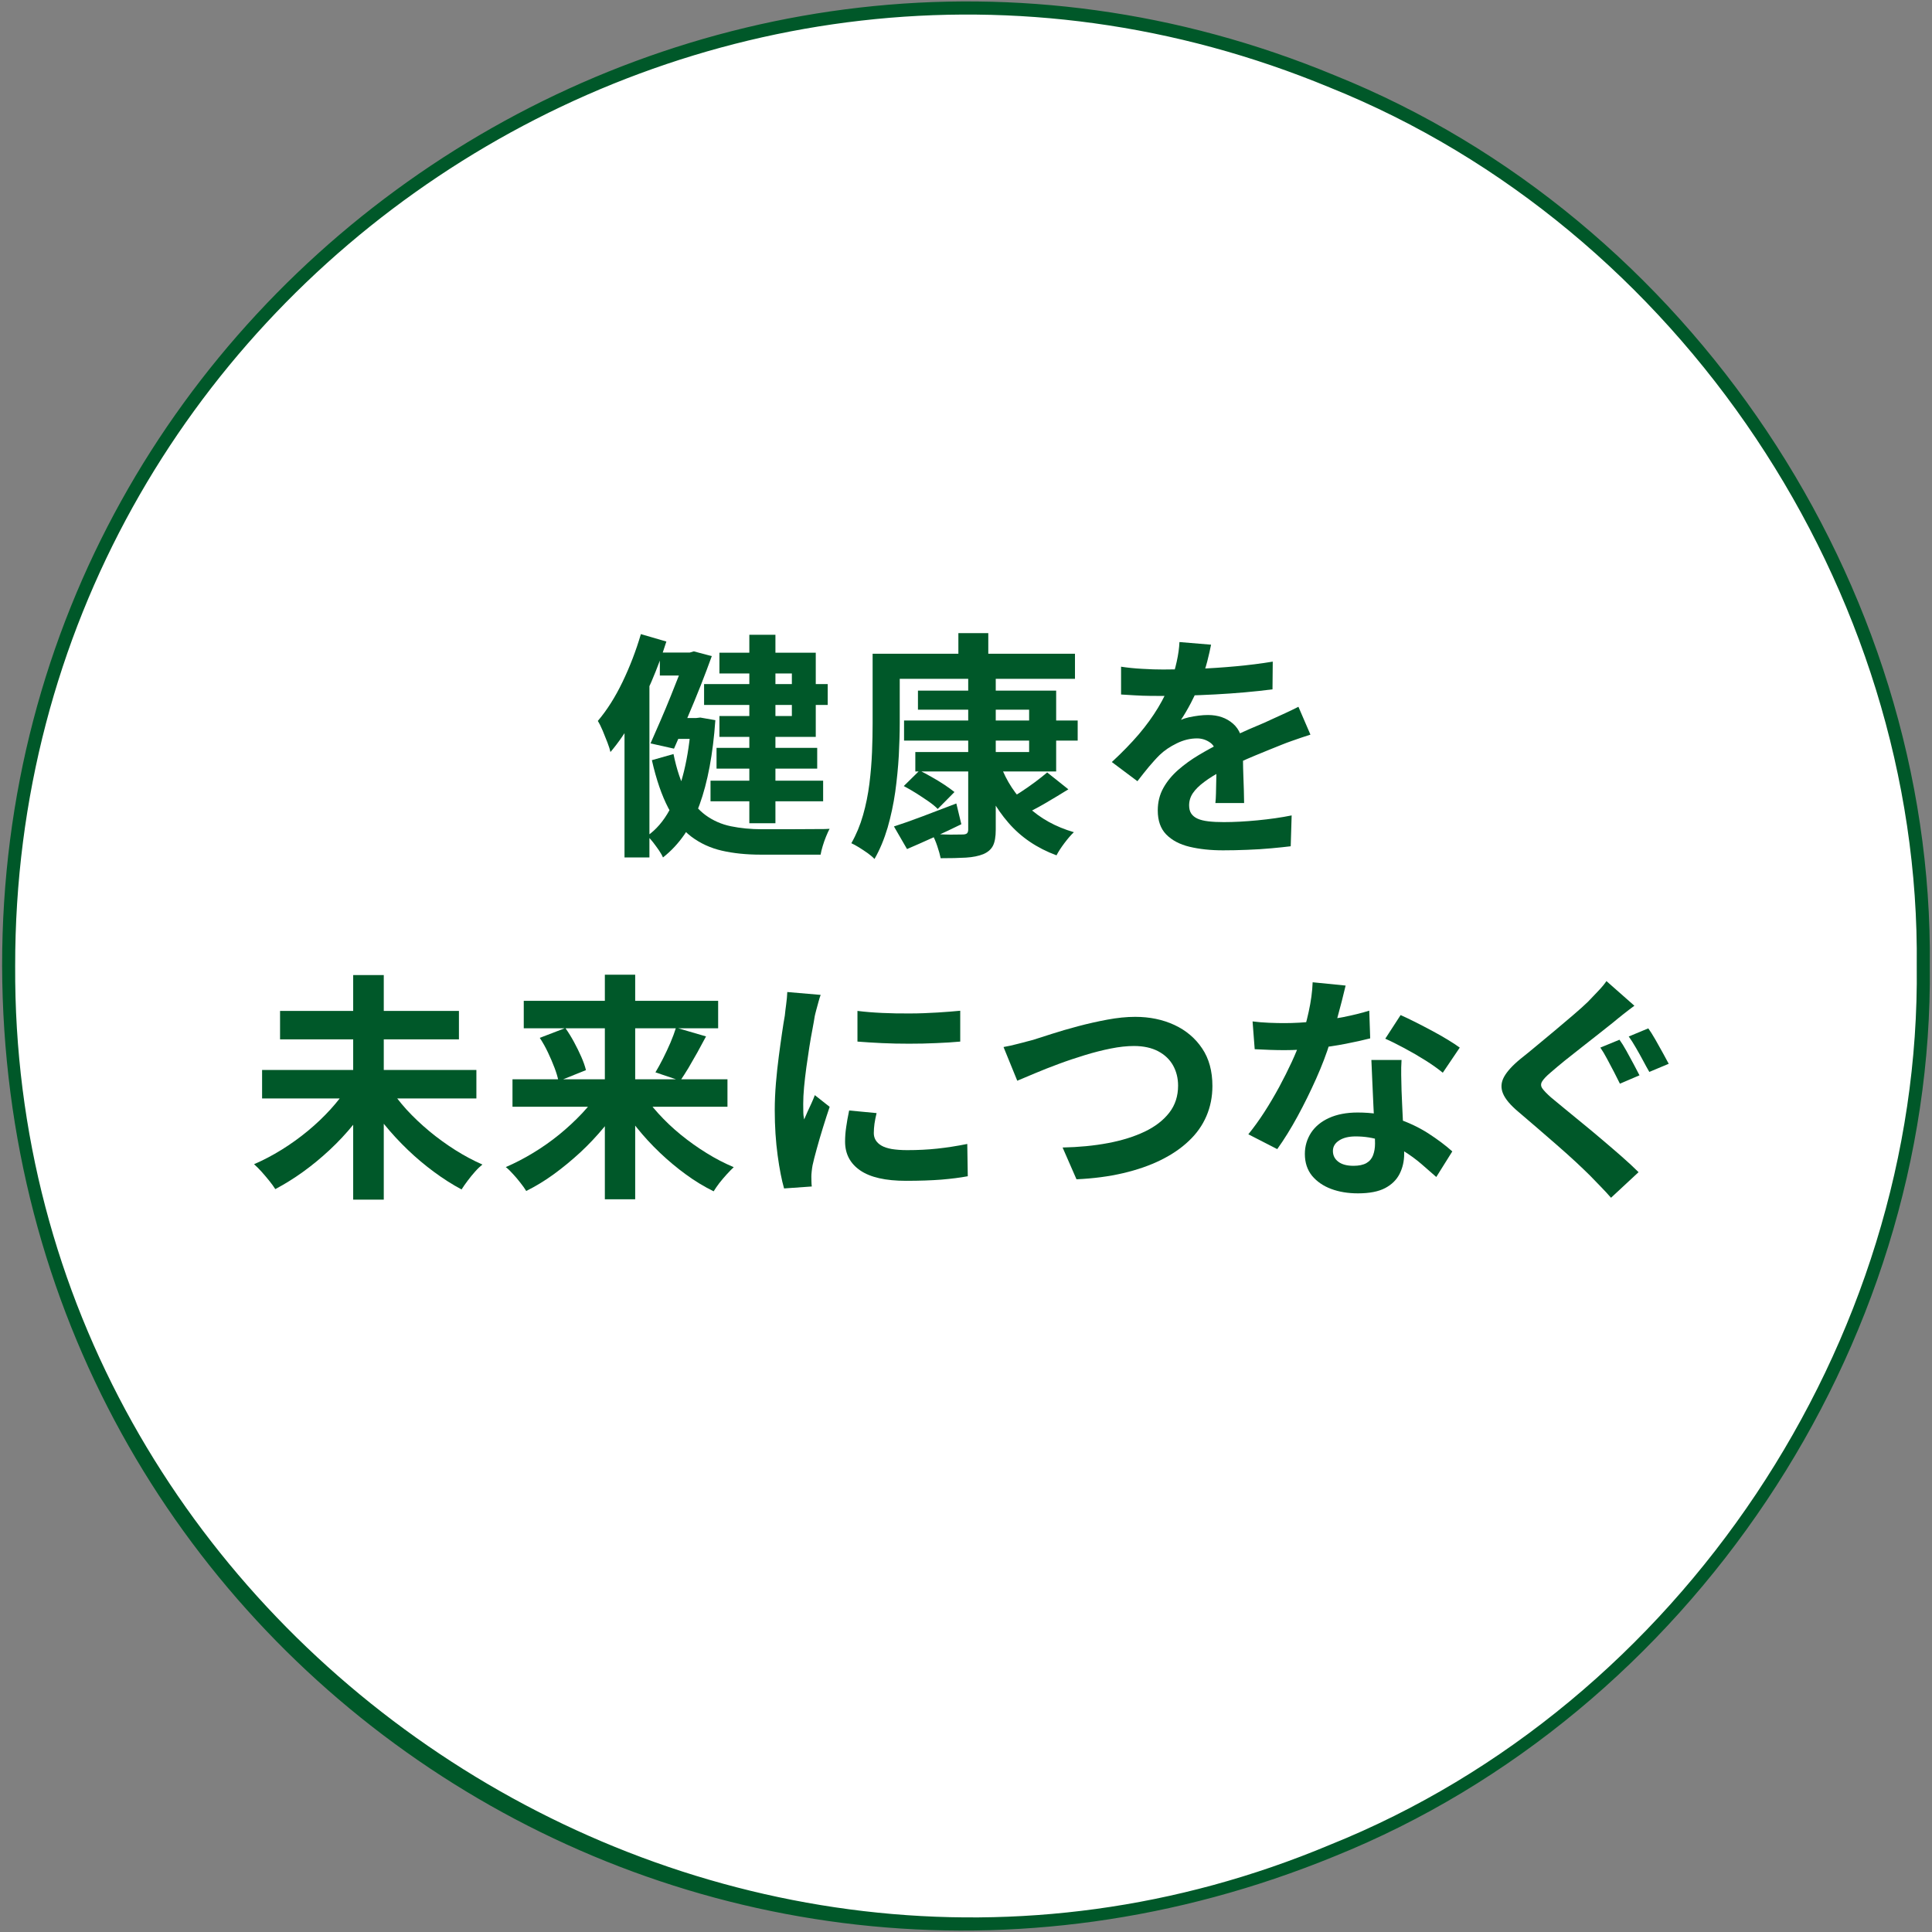
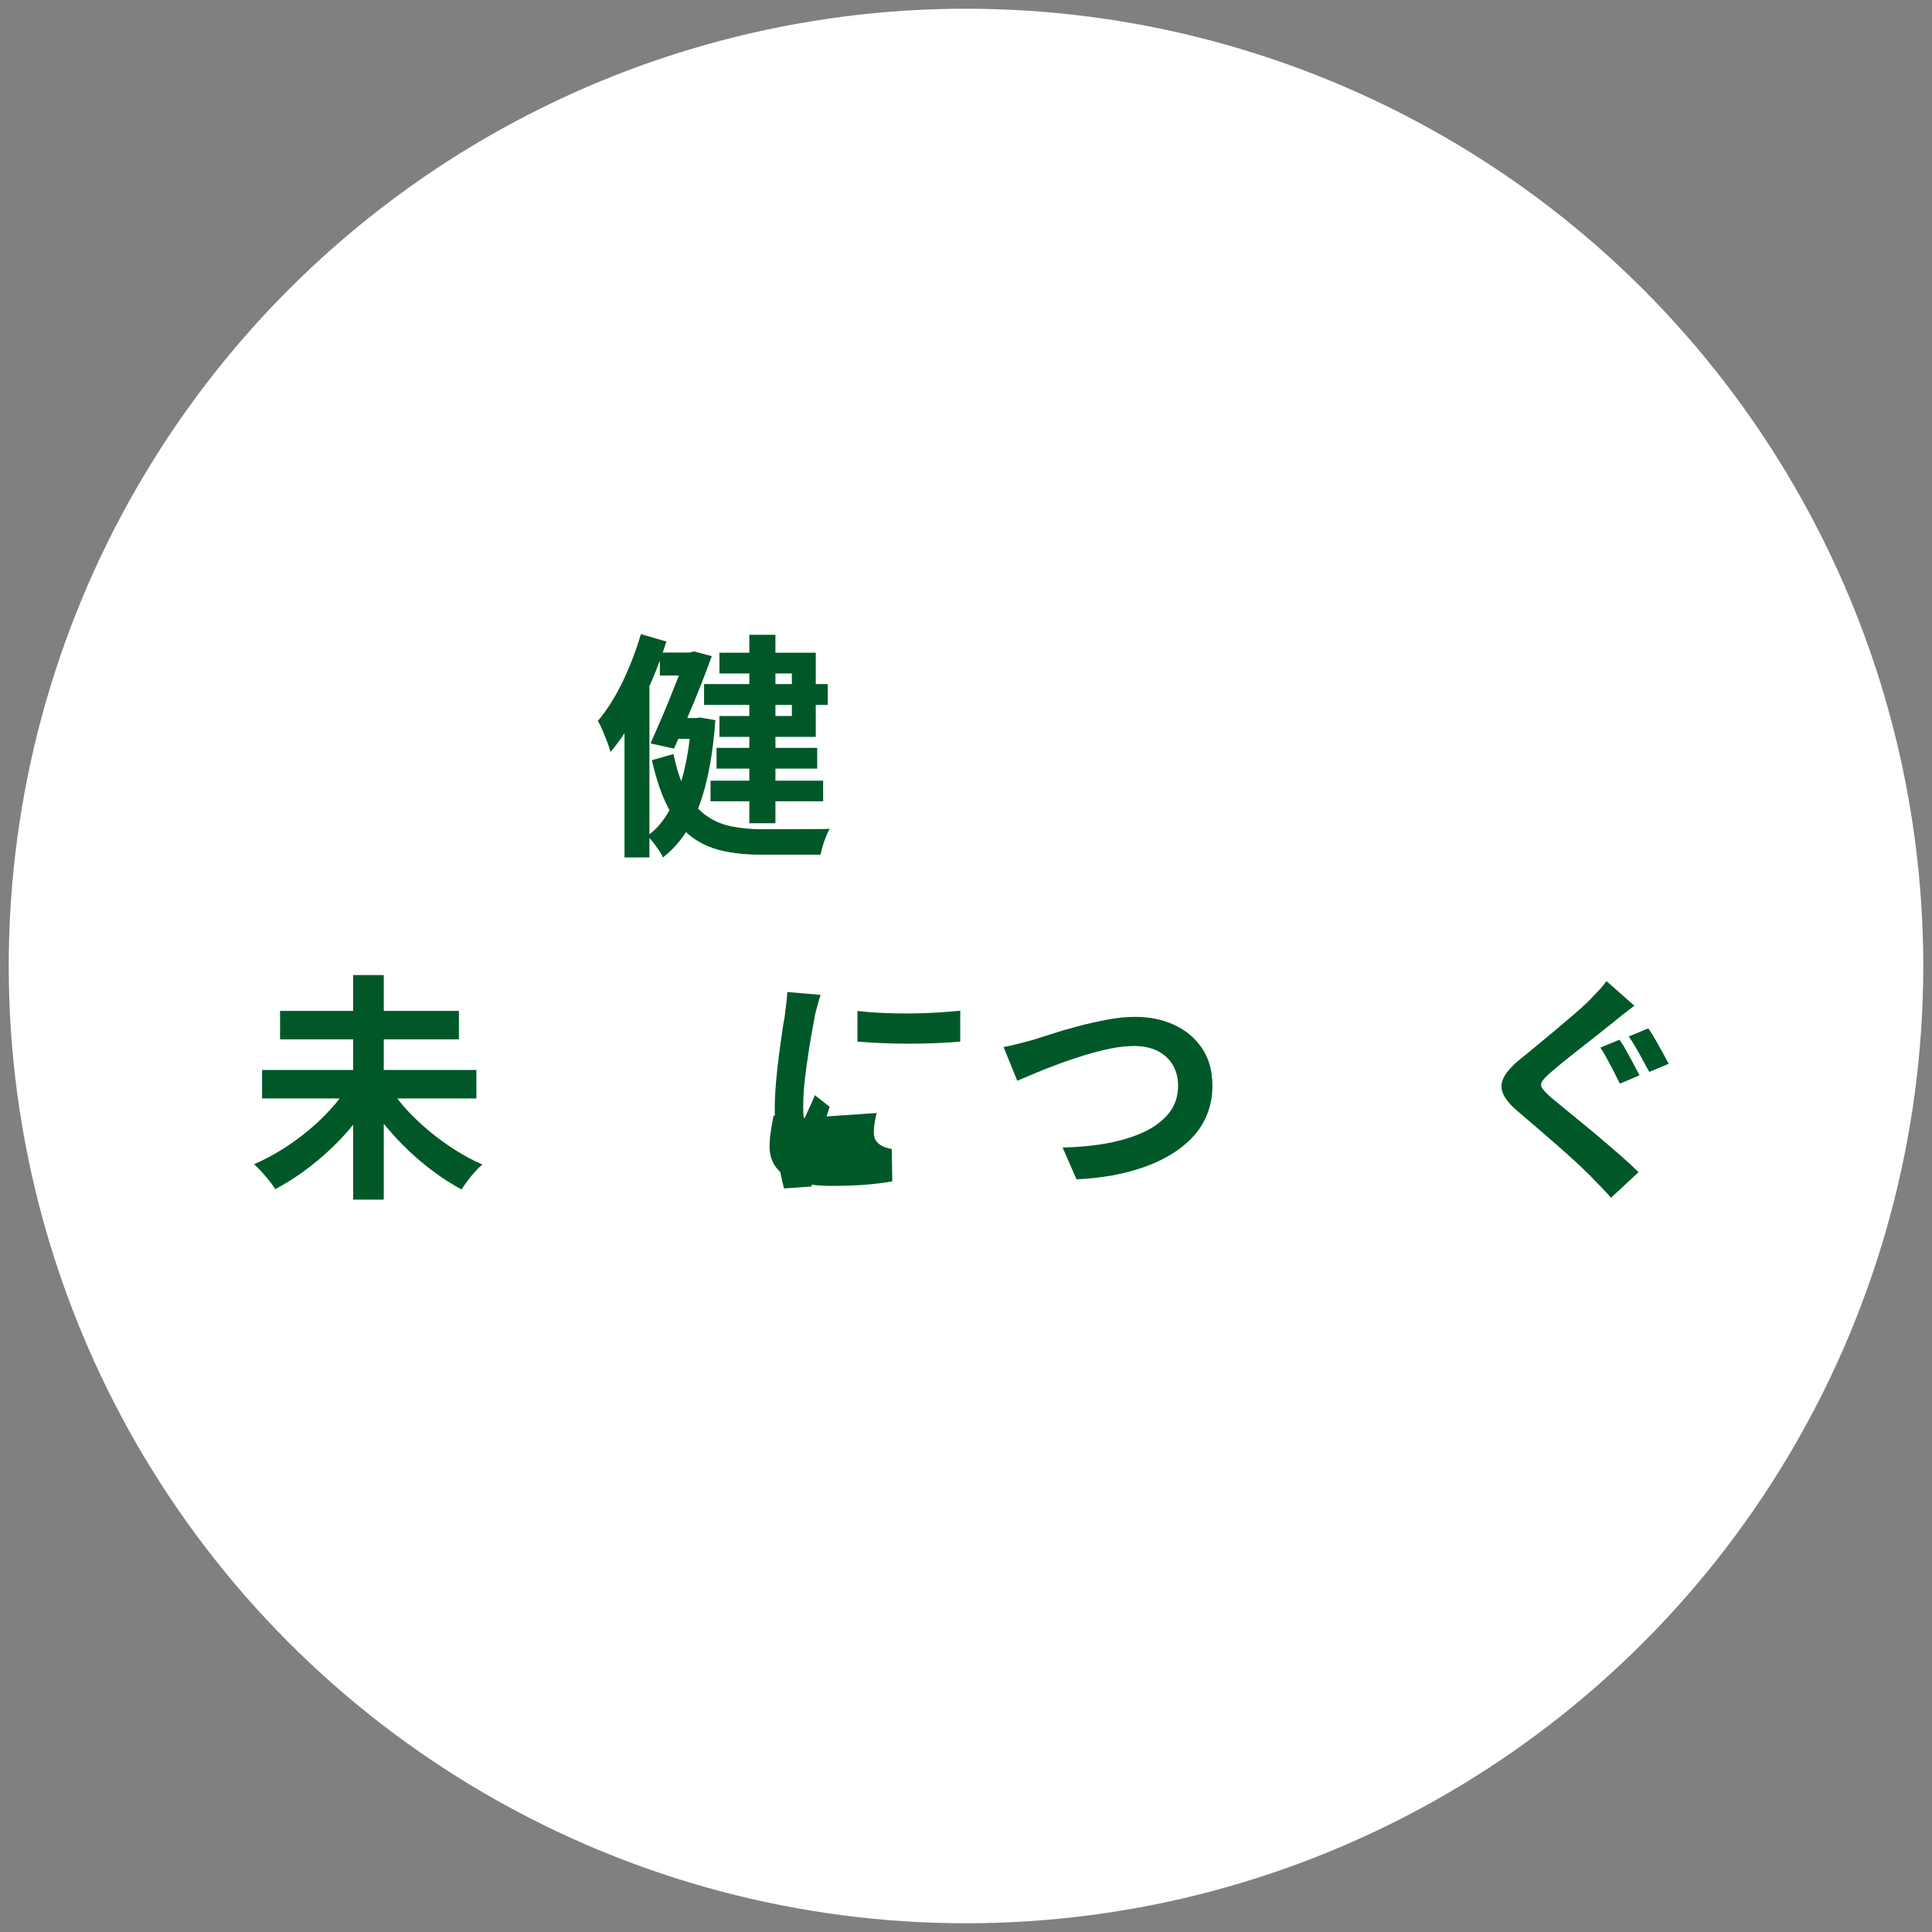
<svg xmlns="http://www.w3.org/2000/svg" id="_レイヤー_1" viewBox="0 0 228 228">
  <rect x="0" y="0" width="228" height="228" fill="#808080" stroke="none" />
  <defs>
    <style>.cls-1{fill:#fff;}.cls-1,.cls-2{stroke-width:0px;}.cls-2{fill:#005829;}</style>
  </defs>
  <circle class="cls-1" cx="114" cy="114" r="112.97" />
-   <path class="cls-2" d="m227.74,114c.49,45.05-28.47,88.23-70.23,105.06C82.13,249.96.51,195.48.25,114,.18,33.17,82.89-22.06,157.53,8.9c41.78,16.81,70.72,60.04,70.21,105.1h0Zm-1.54,0c.5-44.45-28.04-87.09-69.26-103.67C83.31-20.21,1.72,34.27,1.79,114c-.41,79.06,82.27,134.31,155.16,103.71,41.25-16.56,69.77-59.26,69.25-103.71h0Z" />
  <path class="cls-2" d="m75.62,74.83l3.02.88c-.49,1.56-1.08,3.14-1.76,4.73-.69,1.59-1.44,3.1-2.24,4.53s-1.67,2.69-2.6,3.78c-.06-.28-.17-.65-.35-1.11s-.37-.93-.56-1.4c-.2-.47-.39-.86-.58-1.16,1.07-1.26,2.05-2.8,2.92-4.61s1.59-3.69,2.16-5.63Zm-1.92,8.13l2.91-2.91.03.06v21.08h-2.94v-18.23Zm7.87,1.78h.56l.51-.06,1.78.31c-.28,3.99-.9,7.31-1.86,9.96-.96,2.65-2.4,4.73-4.32,6.24-.11-.26-.28-.55-.49-.86-.22-.31-.44-.62-.68-.93s-.47-.56-.69-.75c1.03-.72,1.91-1.73,2.62-3.03.72-1.31,1.29-2.85,1.72-4.61.43-1.77.71-3.7.85-5.78v-.48Zm-.54-7.73h.37l.48-.14,2.12.56c-.38,1.05-.81,2.21-1.31,3.47s-1.02,2.53-1.57,3.81c-.55,1.28-1.07,2.49-1.58,3.64l-2.77-.62c.38-.86.77-1.77,1.19-2.72.41-.95.81-1.9,1.19-2.85.38-.95.73-1.84,1.06-2.67.33-.83.61-1.55.83-2.17v-.31Zm-1.55,11.97c.38,1.84.88,3.35,1.52,4.51.64,1.17,1.4,2.07,2.27,2.71.88.64,1.87,1.08,2.99,1.31s2.34.35,3.65.35h2.92c.65,0,1.3,0,1.95-.01s1.26-.01,1.82-.01,1,0,1.3-.03c-.13.25-.27.55-.42.92-.15.37-.28.74-.39,1.11-.11.38-.2.71-.25,1.02h-7.08c-1.69,0-3.22-.16-4.57-.47s-2.56-.87-3.61-1.66c-1.05-.8-1.96-1.93-2.72-3.39-.76-1.46-1.41-3.33-1.93-5.63l2.57-.73Zm-1.61-11.97h3.92v2.71h-3.92v-2.71Zm1.44,7.73h3.1v2.46h-3.1v-2.46Zm3.78-4.01h14.59v2.46h-14.59v-2.46Zm.76,11.4h13.29v2.43h-13.29v-2.43Zm.71-3.87h11.88v2.45h-11.88v-2.45Zm.34-11.23h11.37v9.93h-11.37v-2.46h8.55v-5.02h-8.55v-2.46Zm3.53-2.12h3.08v22.24h-3.08v-22.24Z" />
-   <path class="cls-2" d="m102.96,77.15h3.22v8.21c0,1.15-.04,2.42-.11,3.81-.08,1.39-.22,2.82-.42,4.28-.21,1.46-.51,2.86-.9,4.22-.4,1.35-.91,2.59-1.55,3.7-.19-.21-.45-.43-.79-.68-.34-.24-.69-.47-1.04-.69-.36-.22-.66-.38-.9-.49.58-1.02,1.04-2.12,1.38-3.32.34-1.19.59-2.43.75-3.7.16-1.27.26-2.52.31-3.74.05-1.22.07-2.35.07-3.39v-8.21Zm1.58,0h22.32v2.96h-22.32v-2.96Zm.96,20.38c.94-.3,2.07-.7,3.37-1.19,1.31-.49,2.64-1,3.99-1.52l.59,2.45c-1.07.53-2.17,1.04-3.29,1.55-1.12.51-2.16.97-3.12,1.38l-1.55-2.68Zm1.16-4.77l1.86-1.83c.45.23.94.48,1.45.78.52.29,1.01.59,1.48.9s.86.6,1.19.86l-1.98,2c-.26-.28-.63-.58-1.09-.9-.46-.32-.95-.64-1.45-.96-.51-.32-1-.6-1.47-.85Zm.03-7.73h20.49v2.37h-20.49v-2.37Zm1.64-3.53h16.31v9.54h-16.62v-2.29h13.43v-5h-13.12v-2.26Zm5.93-1.64h3.25v18.06c0,.83-.11,1.46-.33,1.89-.22.43-.6.76-1.14.99-.55.22-1.23.36-2.05.41-.82.05-1.81.07-2.98.07-.08-.39-.21-.87-.4-1.43s-.39-1.03-.62-1.43c.49.02.98.04,1.47.06.49.02.93.02,1.33.01.4,0,.67-.01.82-.01.24,0,.41-.05.51-.14.09-.09.14-.24.14-.45v-18.03Zm-1.16-5.14h3.53v4.01h-3.53v-4.01Zm4.97,15.58c.7,1.88,1.77,3.51,3.23,4.9,1.46,1.38,3.27,2.38,5.43,3.01-.34.32-.71.75-1.11,1.28s-.72,1.02-.94,1.45c-2.3-.85-4.19-2.13-5.67-3.84-1.49-1.71-2.64-3.77-3.47-6.18l2.54-.62Zm5.5.85l2.51,2c-.9.56-1.83,1.12-2.79,1.68-.96.56-1.84,1.01-2.65,1.37l-1.92-1.69c.53-.28,1.09-.62,1.68-1s1.17-.79,1.74-1.21c.56-.42,1.04-.8,1.44-1.14Z" />
-   <path class="cls-2" d="m142.92,76.08c-.09.51-.25,1.17-.45,1.98-.21.81-.51,1.72-.9,2.74-.3.7-.65,1.41-1.03,2.16-.39.74-.78,1.41-1.17,1.99.24-.11.55-.21.93-.3.38-.08.77-.15,1.17-.2.4-.05.77-.07,1.09-.07,1.19,0,2.17.34,2.95,1.02.78.68,1.17,1.68,1.17,3.02,0,.38,0,.84.01,1.38,0,.55.02,1.11.04,1.71s.04,1.17.06,1.74c.02.56.03,1.07.03,1.52h-3.39c.04-.32.06-.7.07-1.14.01-.44.02-.91.03-1.4.01-.49.02-.96.03-1.43,0-.46.01-.88.01-1.26,0-.9-.24-1.53-.72-1.88-.48-.35-1.01-.52-1.59-.52-.79,0-1.59.19-2.38.58-.8.39-1.47.84-2.02,1.37-.42.41-.83.88-1.26,1.38-.42.51-.88,1.08-1.37,1.72l-3.02-2.26c1.22-1.13,2.28-2.22,3.18-3.27.89-1.05,1.65-2.1,2.27-3.13.62-1.03,1.13-2.07,1.52-3.1.28-.75.51-1.54.69-2.36.18-.82.29-1.58.32-2.3l3.73.31Zm-10.61,2.6c.71.11,1.54.2,2.48.25.94.06,1.77.08,2.48.08,1.24,0,2.6-.03,4.08-.08,1.48-.06,2.98-.16,4.5-.3,1.52-.14,2.97-.32,4.35-.55l-.03,3.27c-1,.13-2.07.25-3.23.35-1.16.1-2.33.19-3.53.25s-2.34.11-3.43.14c-1.09.03-2.06.04-2.91.04-.38,0-.84,0-1.4-.01-.55,0-1.12-.03-1.71-.06-.58-.03-1.14-.06-1.66-.1v-3.3Zm22.35,8.01c-.3.09-.65.21-1.06.35-.4.14-.81.28-1.21.42-.4.14-.77.28-1.09.41-.9.36-1.97.79-3.2,1.3-1.23.51-2.52,1.1-3.85,1.78-.85.45-1.56.89-2.14,1.33-.58.43-1.03.87-1.33,1.31-.3.44-.45.93-.45,1.45,0,.39.08.72.25.97.17.25.42.46.76.61.34.15.76.25,1.27.31s1.11.09,1.81.09c1.2,0,2.53-.07,3.98-.21,1.45-.14,2.79-.33,4.03-.58l-.11,3.64c-.6.07-1.36.16-2.29.24-.92.08-1.88.15-2.86.18-.99.04-1.93.06-2.84.06-1.47,0-2.78-.14-3.95-.42s-2.08-.77-2.75-1.45c-.67-.69-1-1.63-1-2.84,0-.98.22-1.86.66-2.65.44-.79,1.03-1.5,1.76-2.14.73-.64,1.54-1.22,2.41-1.74s1.74-.99,2.58-1.43c.86-.45,1.65-.84,2.34-1.16.7-.32,1.35-.61,1.96-.86.61-.25,1.2-.51,1.76-.78.55-.25,1.07-.48,1.58-.72.51-.24,1.03-.48,1.55-.75l1.41,3.27Z" />
  <path class="cls-2" d="m41.09,128.22l2.94,1.21c-.68,1.11-1.45,2.2-2.31,3.26-.86,1.06-1.8,2.07-2.81,3.01-1.01.94-2.05,1.8-3.13,2.58s-2.18,1.46-3.29,2.05c-.19-.3-.43-.63-.72-.99s-.59-.71-.9-1.06c-.31-.35-.61-.64-.89-.89,1.09-.47,2.18-1.04,3.26-1.71,1.08-.67,2.11-1.41,3.09-2.22.98-.81,1.87-1.66,2.68-2.55.81-.89,1.5-1.79,2.09-2.69Zm-10.16-1.95h25.29v3.36h-25.29v-3.36Zm2.12-6.97h21.11v3.36h-21.11v-3.36Zm8.63-4.23h3.61v26.5h-3.61v-26.5Zm4.23,13.18c.56.9,1.26,1.8,2.07,2.7.82.89,1.72,1.74,2.69,2.55.98.81,2,1.55,3.06,2.22,1.06.67,2.13,1.24,3.2,1.71-.26.21-.55.48-.86.83-.31.35-.61.71-.89,1.09s-.52.71-.71,1.02c-1.09-.58-2.17-1.27-3.24-2.06-1.07-.79-2.11-1.66-3.1-2.61s-1.92-1.95-2.78-3.01c-.86-1.05-1.62-2.14-2.3-3.25l2.85-1.19Z" />
-   <path class="cls-2" d="m70.81,128.7l2.74,1.1c-.66,1.11-1.42,2.19-2.27,3.23-.86,1.04-1.79,2.03-2.79,2.96-1.01.93-2.05,1.79-3.12,2.57-1.07.78-2.16,1.44-3.27,1.99-.17-.28-.39-.6-.68-.96-.28-.36-.57-.71-.88-1.04-.3-.34-.58-.61-.85-.82,1.09-.47,2.17-1.03,3.24-1.68,1.07-.65,2.1-1.37,3.08-2.17s1.88-1.64,2.7-2.51c.82-.88,1.52-1.76,2.1-2.67Zm-10.33-1.33h25.37v3.24h-25.37v-3.24Zm1.33-9.26h22.94v3.24h-22.94v-3.24Zm1.89,4.37l3.02-1.16c.36.51.7,1.06,1.02,1.65.32.59.61,1.18.86,1.75s.44,1.1.55,1.57l-3.24,1.3c-.09-.47-.25-1-.47-1.58-.22-.58-.48-1.19-.78-1.82-.3-.63-.62-1.2-.96-1.71Zm7.68-7.45h3.58v26.5h-3.58v-26.5Zm4.26,13.69c.56.9,1.25,1.8,2.05,2.68s1.68,1.72,2.65,2.51c.97.79,1.98,1.51,3.05,2.17,1.06.66,2.13,1.21,3.2,1.66-.24.23-.52.51-.83.85s-.6.69-.88,1.04c-.27.36-.49.68-.66.96-1.11-.55-2.2-1.2-3.26-1.98-1.06-.77-2.09-1.63-3.08-2.57-.99-.94-1.91-1.94-2.75-2.99-.85-1.05-1.6-2.13-2.26-3.25l2.77-1.1Zm4.12-7.45l3.56,1.04c-.34.64-.69,1.28-1.04,1.92-.36.64-.71,1.24-1.04,1.81-.34.56-.66,1.06-.96,1.5l-2.93-.99c.28-.47.58-1.01.89-1.62.31-.61.6-1.24.88-1.88.27-.64.49-1.23.66-1.78Z" />
-   <path class="cls-2" d="m96.85,117.41c-.08.19-.16.45-.25.79-.09.34-.18.67-.27.99-.08.32-.15.56-.18.73-.06.39-.15.91-.27,1.54-.12.63-.25,1.34-.37,2.12-.12.78-.24,1.58-.35,2.38-.11.81-.2,1.59-.27,2.34-.07.75-.1,1.41-.1,1.98,0,.26,0,.56.01.9,0,.34.04.65.1.93.13-.32.27-.64.42-.96.15-.32.3-.64.45-.97.15-.33.28-.64.39-.94l1.75,1.38c-.26.77-.53,1.6-.8,2.48-.27.88-.52,1.72-.73,2.5-.22.78-.38,1.43-.49,1.93-.04.21-.07.44-.1.71-.03.26-.04.47-.04.62s0,.33.01.55c0,.22.02.42.04.61l-3.27.23c-.28-.98-.54-2.28-.76-3.91-.22-1.63-.34-3.4-.34-5.32,0-1.05.05-2.13.14-3.22.09-1.09.21-2.14.34-3.15.13-1.01.26-1.92.38-2.75.12-.83.23-1.51.33-2.06.04-.39.09-.84.16-1.34.07-.5.11-.97.13-1.43l3.95.34Zm6.6,13.94c-.11.47-.2.89-.25,1.26s-.08.74-.08,1.11c0,.3.07.58.22.83s.38.47.69.65.72.31,1.21.4c.5.08,1.1.13,1.82.13,1.26,0,2.45-.06,3.56-.18,1.11-.12,2.29-.3,3.53-.55l.06,3.81c-.9.17-1.94.3-3.12.4-1.18.09-2.56.14-4.16.14-2.43,0-4.23-.41-5.42-1.23-1.19-.82-1.78-1.95-1.78-3.4,0-.55.04-1.11.13-1.71.08-.59.2-1.25.35-1.96l3.25.31Zm-2.26-12.05c.86.11,1.84.19,2.92.24s2.18.07,3.3.06c1.12,0,2.2-.05,3.23-.11s1.93-.14,2.68-.21v3.64c-.86.08-1.82.14-2.85.18-1.03.05-2.1.07-3.19.07s-2.16-.02-3.2-.07c-1.04-.05-2.01-.11-2.89-.18v-3.61Z" />
+   <path class="cls-2" d="m96.85,117.41c-.08.19-.16.45-.25.79-.09.34-.18.67-.27.99-.08.32-.15.56-.18.73-.06.39-.15.91-.27,1.54-.12.63-.25,1.34-.37,2.12-.12.78-.24,1.58-.35,2.38-.11.81-.2,1.59-.27,2.34-.07.75-.1,1.41-.1,1.98,0,.26,0,.56.01.9,0,.34.04.65.1.93.13-.32.27-.64.42-.96.15-.32.3-.64.45-.97.15-.33.28-.64.39-.94l1.75,1.38c-.26.77-.53,1.6-.8,2.48-.27.88-.52,1.72-.73,2.5-.22.78-.38,1.43-.49,1.93-.04.21-.07.44-.1.71-.03.26-.04.47-.04.62s0,.33.01.55c0,.22.02.42.04.61l-3.27.23c-.28-.98-.54-2.28-.76-3.91-.22-1.63-.34-3.4-.34-5.32,0-1.05.05-2.13.14-3.22.09-1.09.21-2.14.34-3.15.13-1.01.26-1.92.38-2.75.12-.83.23-1.51.33-2.06.04-.39.09-.84.16-1.34.07-.5.11-.97.13-1.43l3.95.34Zm6.6,13.94c-.11.47-.2.89-.25,1.26s-.08.74-.08,1.11c0,.3.07.58.22.83s.38.47.69.65.72.31,1.21.4l.06,3.81c-.9.17-1.94.3-3.12.4-1.18.09-2.56.14-4.16.14-2.43,0-4.23-.41-5.42-1.23-1.19-.82-1.78-1.95-1.78-3.4,0-.55.04-1.11.13-1.71.08-.59.2-1.25.35-1.96l3.25.31Zm-2.26-12.05c.86.11,1.84.19,2.92.24s2.18.07,3.3.06c1.12,0,2.2-.05,3.23-.11s1.93-.14,2.68-.21v3.64c-.86.08-1.82.14-2.85.18-1.03.05-2.1.07-3.19.07s-2.16-.02-3.2-.07c-1.04-.05-2.01-.11-2.89-.18v-3.61Z" />
  <path class="cls-2" d="m118.44,123.56c.53-.09,1.11-.22,1.75-.39.64-.17,1.21-.32,1.72-.45.55-.17,1.28-.4,2.22-.71.93-.3,1.96-.6,3.09-.9,1.13-.3,2.28-.56,3.46-.78,1.18-.22,2.27-.33,3.29-.33,1.71,0,3.25.32,4.63.96,1.37.64,2.46,1.56,3.27,2.77.81,1.2,1.21,2.68,1.21,4.43,0,1.28-.24,2.47-.71,3.56-.47,1.09-1.16,2.07-2.08,2.93-.91.87-2.02,1.62-3.32,2.26-1.3.64-2.78,1.15-4.44,1.54-1.67.39-3.5.63-5.49.72l-1.64-3.75c1.92-.04,3.7-.21,5.35-.52,1.65-.31,3.09-.76,4.33-1.35s2.21-1.34,2.91-2.24c.7-.9,1.04-1.97,1.04-3.19,0-.88-.2-1.68-.59-2.38s-.98-1.27-1.76-1.68-1.74-.62-2.86-.62c-.83,0-1.74.1-2.74.3-1,.2-2.02.46-3.06.78-1.04.32-2.07.66-3.06,1.03-1,.37-1.92.73-2.77,1.09-.85.36-1.56.66-2.14.9l-1.61-3.95Z" />
-   <path class="cls-2" d="m158.8,116.31c-.11.47-.26,1.08-.45,1.83s-.4,1.54-.63,2.37c-.24.83-.48,1.65-.75,2.45-.41,1.36-.96,2.79-1.64,4.32-.68,1.52-1.41,3.01-2.2,4.46-.79,1.45-1.59,2.74-2.4,3.87l-3.41-1.75c.64-.79,1.27-1.66,1.89-2.62s1.2-1.95,1.75-2.96c.55-1.02,1.04-2,1.48-2.95.44-.95.79-1.81,1.06-2.58.36-1,.67-2.11.94-3.34.27-1.23.43-2.39.47-3.49l3.9.39Zm-10.98,4.23c.6.08,1.25.13,1.93.16s1.29.04,1.82.04c1.17,0,2.35-.07,3.54-.2s2.35-.31,3.46-.52c1.11-.22,2.12-.47,3.02-.75l.11,3.27c-.81.21-1.77.42-2.89.64s-2.3.39-3.54.54c-1.24.14-2.46.21-3.67.21-.56,0-1.14-.01-1.72-.03-.58-.02-1.19-.05-1.81-.08l-.25-3.27Zm17.58,4.54c-.04.6-.05,1.2-.04,1.79.01.59.02,1.2.04,1.82.02.43.04.98.07,1.65s.06,1.37.1,2.12c.04.74.07,1.45.1,2.12.03.67.04,1.2.04,1.59,0,.86-.18,1.65-.54,2.36s-.93,1.27-1.71,1.68-1.85.62-3.2.62c-1.17,0-2.22-.17-3.16-.52-.94-.35-1.69-.87-2.26-1.55-.56-.69-.85-1.55-.85-2.58,0-.92.25-1.75.73-2.5.49-.74,1.2-1.33,2.13-1.75.93-.42,2.05-.64,3.37-.64,1.66,0,3.18.23,4.57.69s2.64,1.05,3.75,1.76c1.11.72,2.06,1.43,2.85,2.14l-1.89,3.02c-.51-.45-1.09-.96-1.74-1.52s-1.37-1.09-2.17-1.58-1.66-.89-2.6-1.21-1.93-.48-3.01-.48c-.81,0-1.46.16-1.95.48s-.73.73-.73,1.24.21.95.64,1.27c.42.32,1.02.48,1.79.48.64,0,1.15-.11,1.52-.32.38-.22.64-.53.79-.93s.23-.86.23-1.37c0-.43-.02-1.04-.06-1.83-.04-.79-.08-1.66-.13-2.62-.05-.96-.09-1.92-.13-2.88-.04-.96-.08-1.81-.11-2.54h3.53Zm4.85,1.5c-.55-.45-1.22-.93-2.03-1.44-.81-.51-1.64-.99-2.5-1.45-.86-.46-1.6-.83-2.24-1.11l1.81-2.79c.51.23,1.09.5,1.74.83.65.33,1.31.67,1.98,1.03.67.36,1.29.71,1.86,1.06.57.35,1.04.65,1.4.92l-2,2.96Z" />
  <path class="cls-2" d="m192.89,118.68c-.43.32-.87.65-1.31,1-.44.35-.83.66-1.17.95-.45.36-1,.8-1.65,1.31s-1.33,1.05-2.05,1.61-1.4,1.1-2.05,1.62c-.65.53-1.21,1-1.68,1.41-.51.43-.84.79-1,1.06-.16.27-.15.54.03.8.18.26.52.62,1.03,1.07.43.36.97.8,1.61,1.33.64.53,1.34,1.11,2.12,1.74s1.55,1.28,2.34,1.95c.79.67,1.56,1.33,2.3,1.98.74.65,1.4,1.26,1.96,1.82l-3.25,3.02c-.39-.45-.8-.89-1.23-1.33-.42-.43-.84-.86-1.26-1.3-.43-.43-.99-.96-1.66-1.59-.68-.63-1.42-1.29-2.22-1.99s-1.6-1.39-2.4-2.08c-.8-.69-1.52-1.3-2.16-1.85-.94-.79-1.55-1.51-1.82-2.17-.27-.66-.23-1.31.13-1.96.36-.65,1.01-1.36,1.95-2.13.55-.43,1.18-.95,1.89-1.54.71-.59,1.45-1.2,2.2-1.83.75-.63,1.47-1.24,2.16-1.83.69-.59,1.27-1.11,1.74-1.57.39-.41.8-.84,1.21-1.27s.72-.81.93-1.13l3.3,2.91Zm-1.78,4.01c.26.36.54.8.83,1.33.29.53.58,1.05.86,1.58s.51.96.68,1.3l-2.31.99c-.19-.39-.42-.85-.69-1.37-.27-.52-.55-1.03-.82-1.55-.27-.52-.54-.96-.8-1.34l2.26-.93Zm3.41-1.33c.24.34.52.77.82,1.3.3.53.59,1.05.88,1.57s.52.95.71,1.31l-2.29.96c-.23-.39-.48-.85-.75-1.36-.27-.51-.56-1.02-.85-1.52-.29-.51-.57-.94-.83-1.3l2.31-.96Z" />
</svg>